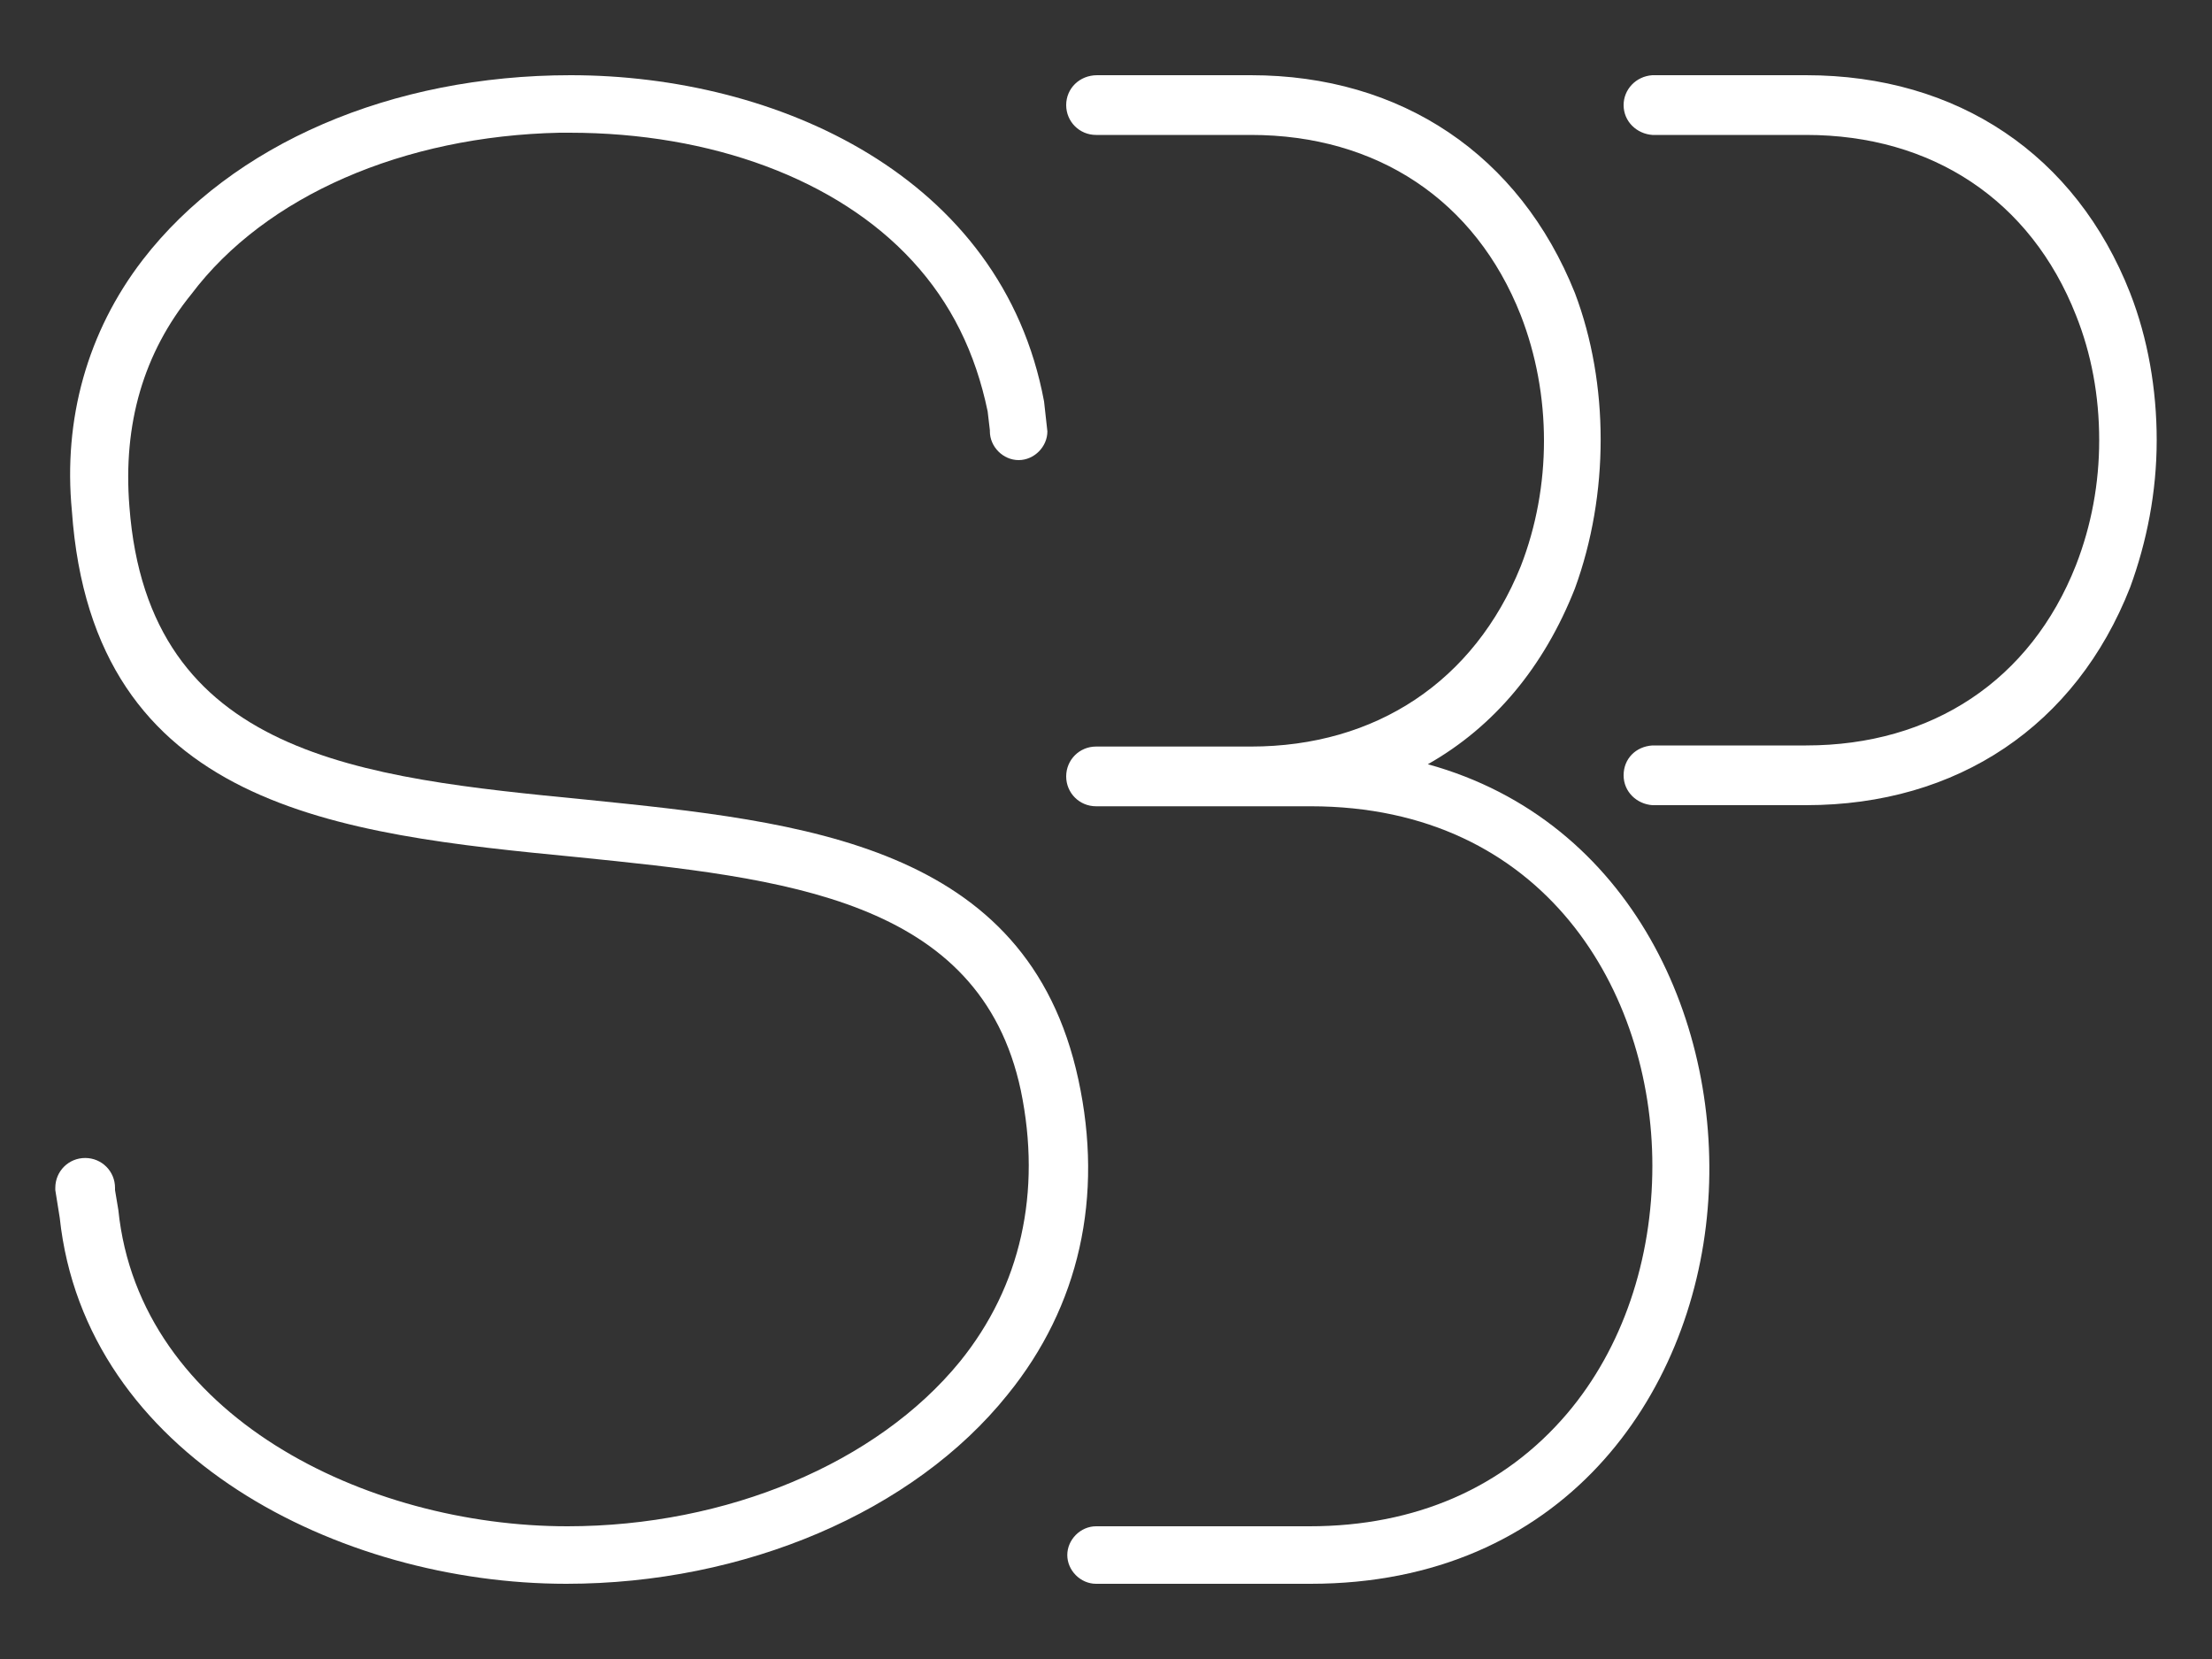
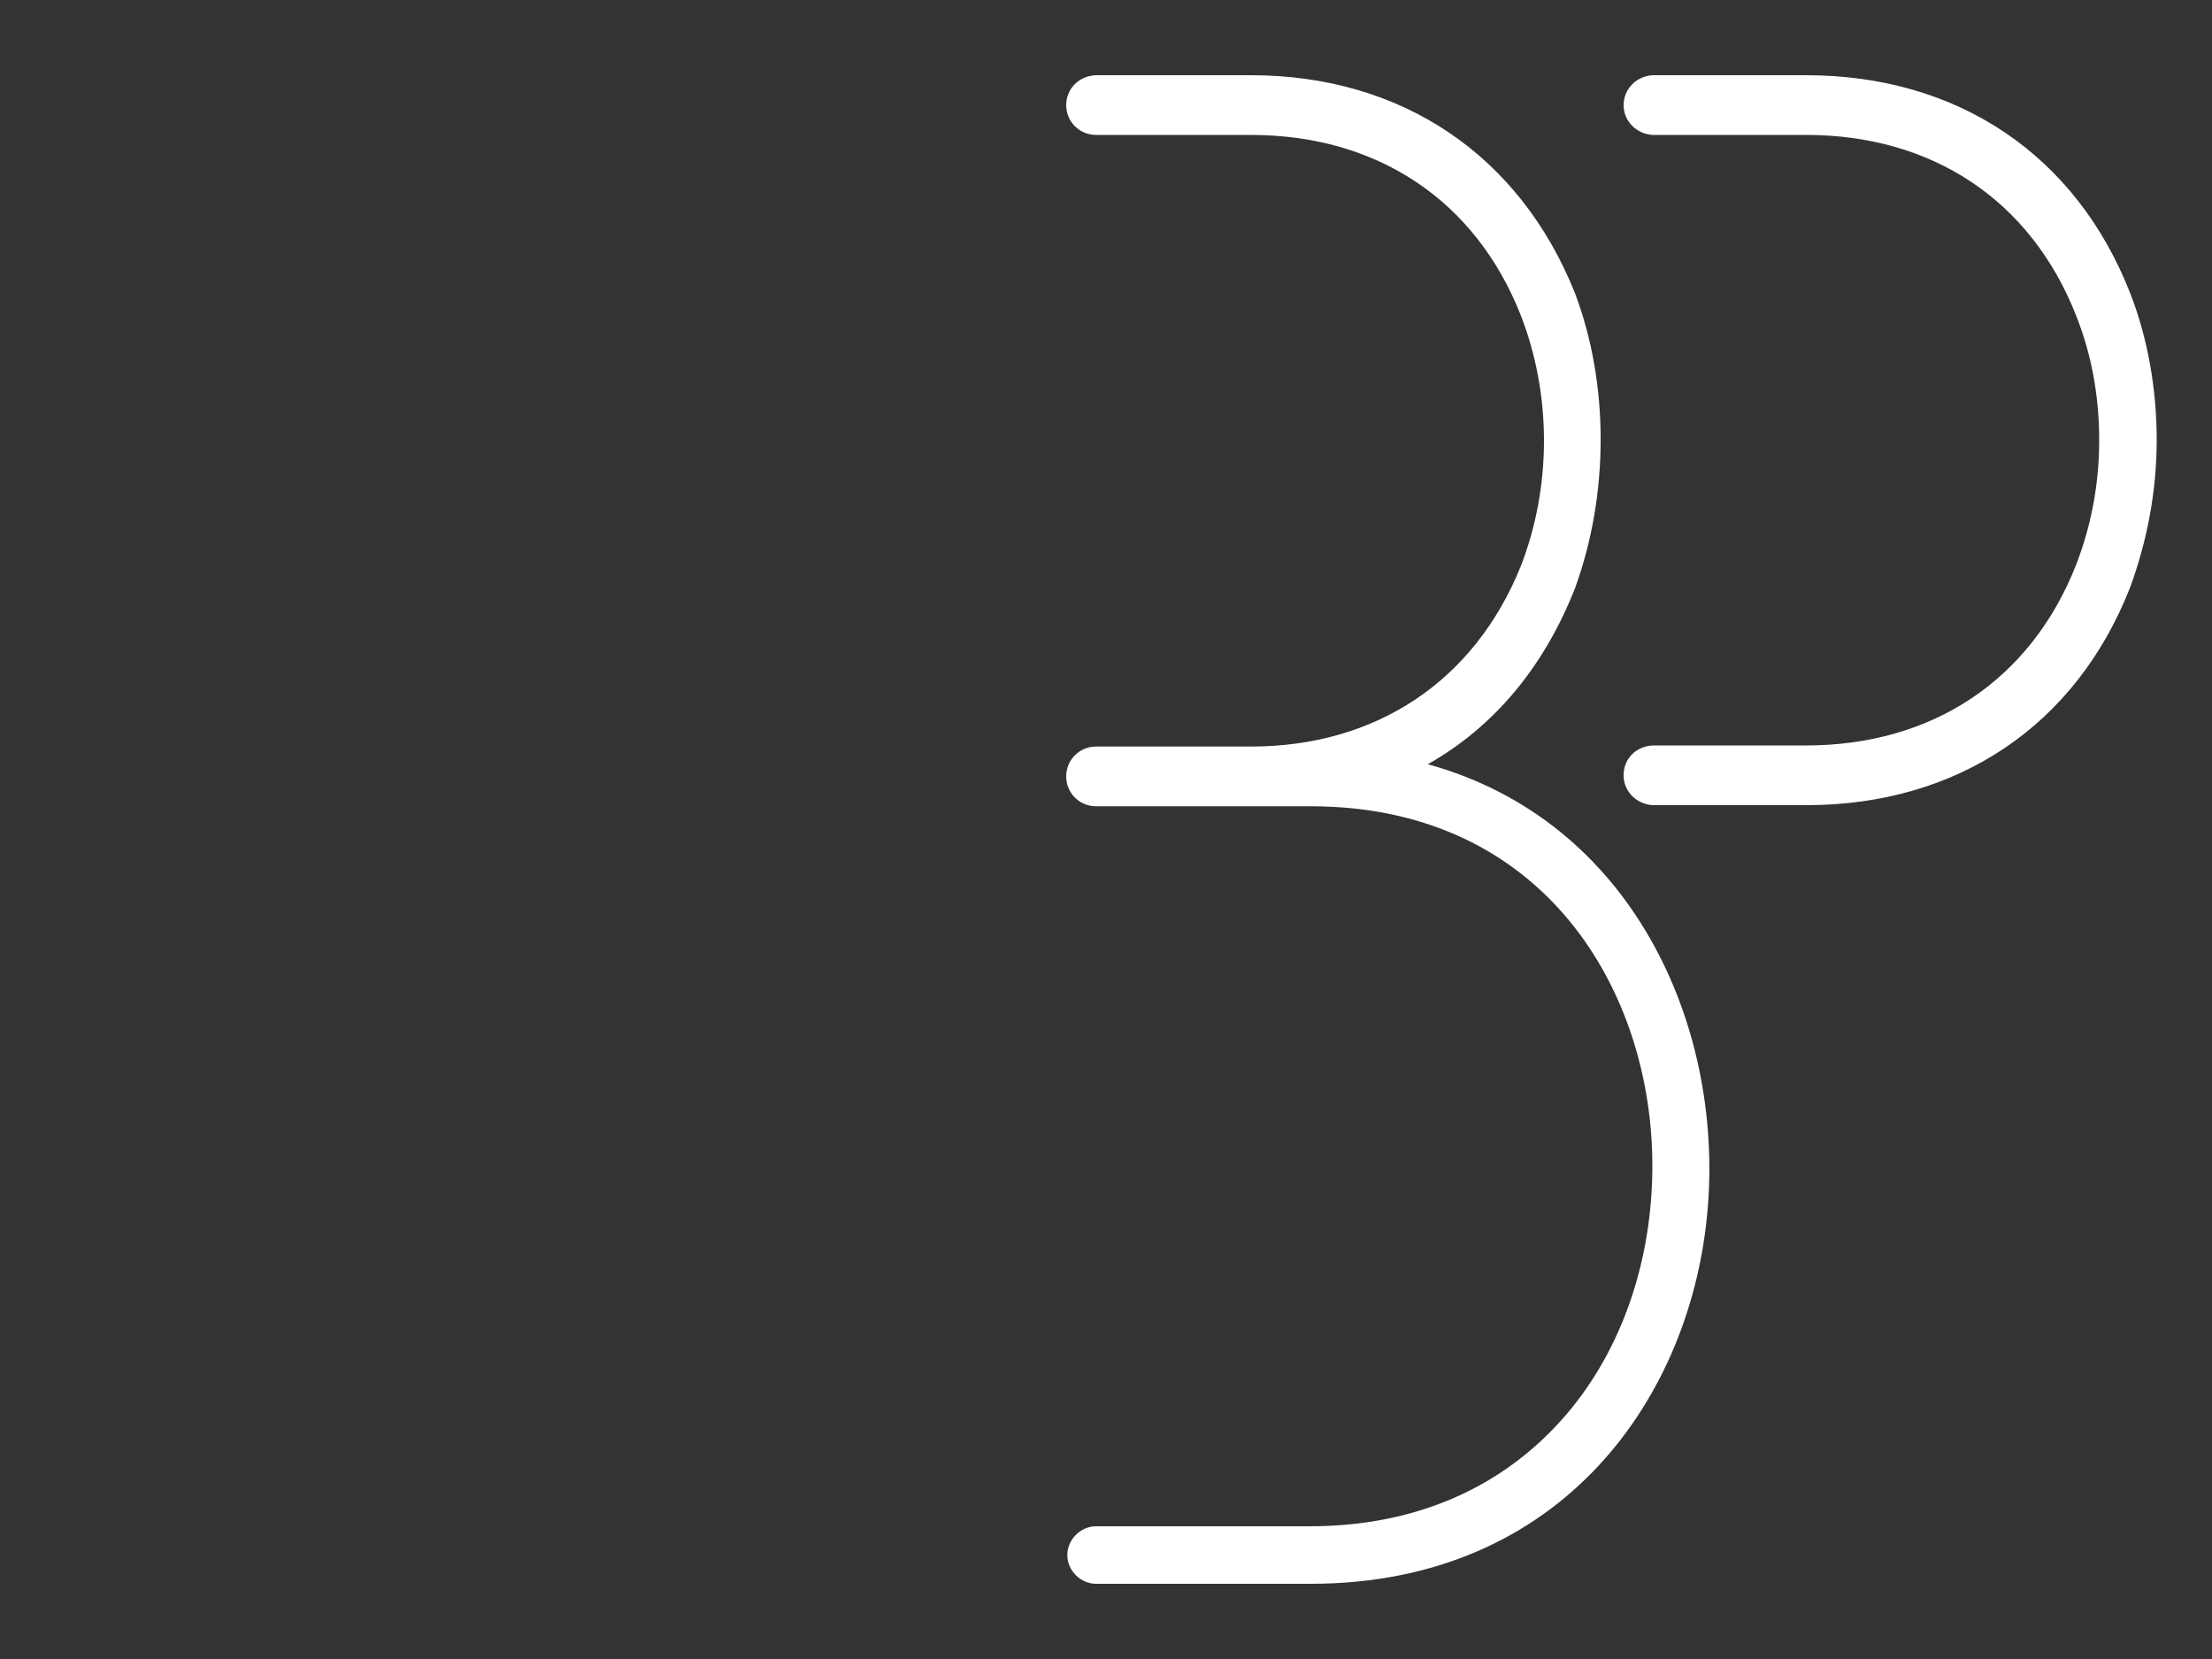
<svg xmlns="http://www.w3.org/2000/svg" version="1.1" id="Layer_1" x="0px" y="0px" viewBox="0 0 200 150" enable-background="new 0 0 200 150" xml:space="preserve">
  <rect x="0" y="0" width="200" height="150" fill="#333333" stroke="none" />
  <g>
-     <path fill="#FFFFFF" d="M51.6,6.8C35.4,6.8,21,13,12.9,23.5c-5,6.5-7.2,14.4-6.4,22.7c1.9,26.9,24.1,29.2,45.7,31.3   c18.7,1.9,36.4,3.7,40.1,21.1c1.9,9.2,0,17.7-5.5,24.5c-7.5,9.2-21.1,14.9-35.5,14.9c-18.2,0-38.7-10-40.6-28.6l-0.3-1.8h0   c0-0.1,0-0.1,0-0.2c0-1.5-1.2-2.7-2.7-2.7c-1.5,0-2.7,1.2-2.7,2.7c0,0.1,0,0.1,0,0.2h0l0.4,2.5c2.3,21.5,25.3,33.1,45.8,33.1   c16.1,0,31.4-6.5,39.9-17.1c6.5-8,8.7-17.9,6.4-28.5C92.9,76.3,72.6,74.3,53,72.3c-20.4-2-39.6-3.9-41.3-26.5   c-0.6-7.5,1.3-13.9,5.6-19.2C24,17.7,36.5,12.3,50.6,12l0.9,0c12.8,0,24.2,4.2,31,11.6c3.5,3.8,5.7,8.3,6.8,13.6l0.2,1.7   c0,0,0,0,0,0.1c0,1.4,1.2,2.6,2.6,2.6s2.6-1.2,2.6-2.6c0,0,0,0,0,0h0l-0.3-2.7C90.6,15.9,70.2,6.8,51.6,6.8z" />
    <path fill="#FFFFFF" d="M99.2,6.8L99.2,6.8C99.1,6.8,99.1,6.8,99.2,6.8c-1.6,0-2.8,1.2-2.8,2.7c0,1.5,1.2,2.7,2.7,2.7   c0,0,0.1,0,0.1,0h13.9c11.4,0,20.3,5.9,24.4,16.3c2.8,7.2,2.8,15.5,0,22.7c-4.2,10.4-13.1,16.3-24.4,16.3H99.2c0,0-0.1,0-0.1,0   c-1.5,0-2.7,1.2-2.7,2.7c0,1.5,1.2,2.7,2.7,2.7c0,0,0.1,0,0.1,0v0h19.3c21.2,0,30.9,16.8,30.9,32.5c0,8.5-2.7,16.5-7.7,22.4   C136,134.5,128,138,118.4,138H99.2v0c0,0-0.1,0-0.1,0c-1.4,0-2.6,1.2-2.6,2.6s1.2,2.6,2.6,2.6c0,0,0.1,0,0.1,0v0h19.3   c22.8,0,34.5-17,35.9-33.9c1.4-16.6-6.8-35.1-25.3-40.2c6-3.4,10.5-8.8,13.3-15.9c3.1-8.5,3.1-18.5,0-26.7   C137.4,14,126.7,6.8,113.1,6.8H99.2z M149.4,6.8L149.4,6.8c-1.5,0.1-2.6,1.3-2.6,2.7c0,1.5,1.2,2.6,2.6,2.7v0h0c0,0,0.1,0,0.1,0   s0.1,0,0.1,0h13.7c11.4,0,20.3,5.9,24.4,16.3c1.4,3.5,2.1,7.3,2.1,11.3c0,3.9-0.7,7.7-2.1,11.3c-4.1,10.4-13,16.3-24.4,16.3h-13.9   v0c-1.5,0.1-2.6,1.2-2.6,2.7c0,1.5,1.2,2.6,2.6,2.7v0h0c0,0,0.1,0,0.1,0s0.1,0,0.1,0h13.7c13.7,0,24.4-7.2,29.3-19.7   c1.5-4.1,2.4-8.6,2.4-13.3c0-4.6-0.8-9.2-2.4-13.3C187.7,14,177,6.8,163.3,6.8H149.4z" />
  </g>
</svg>